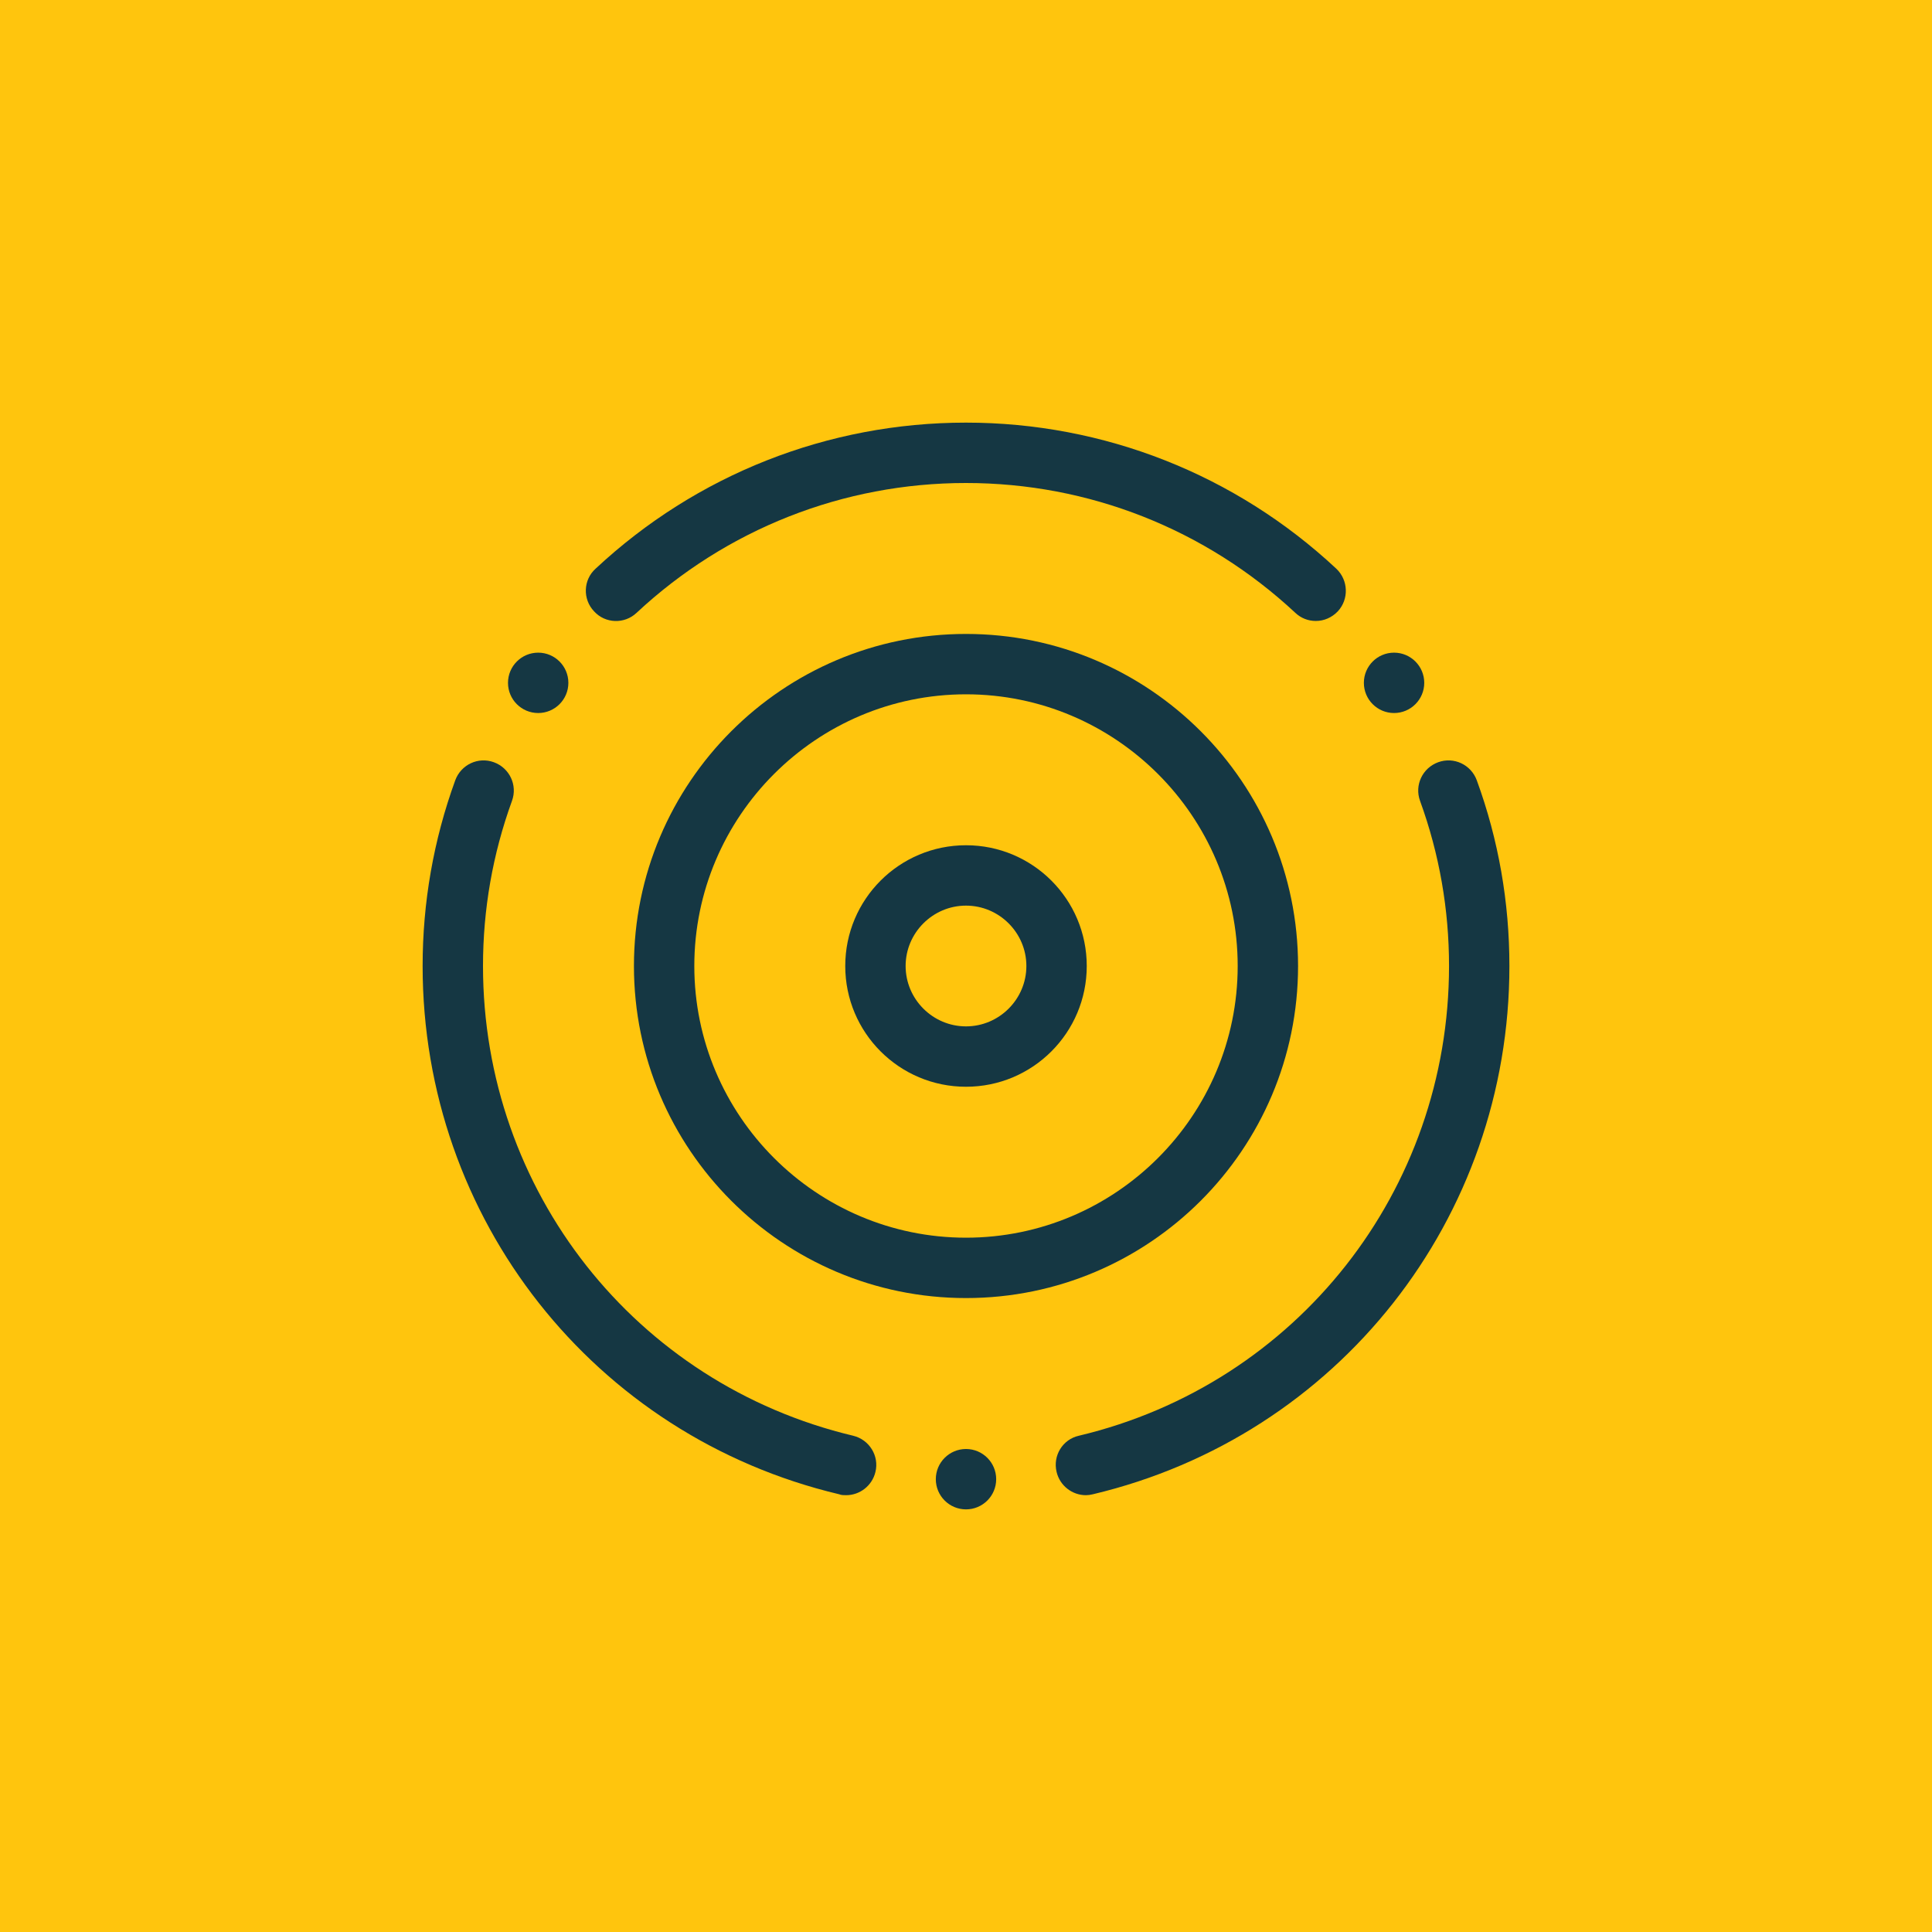
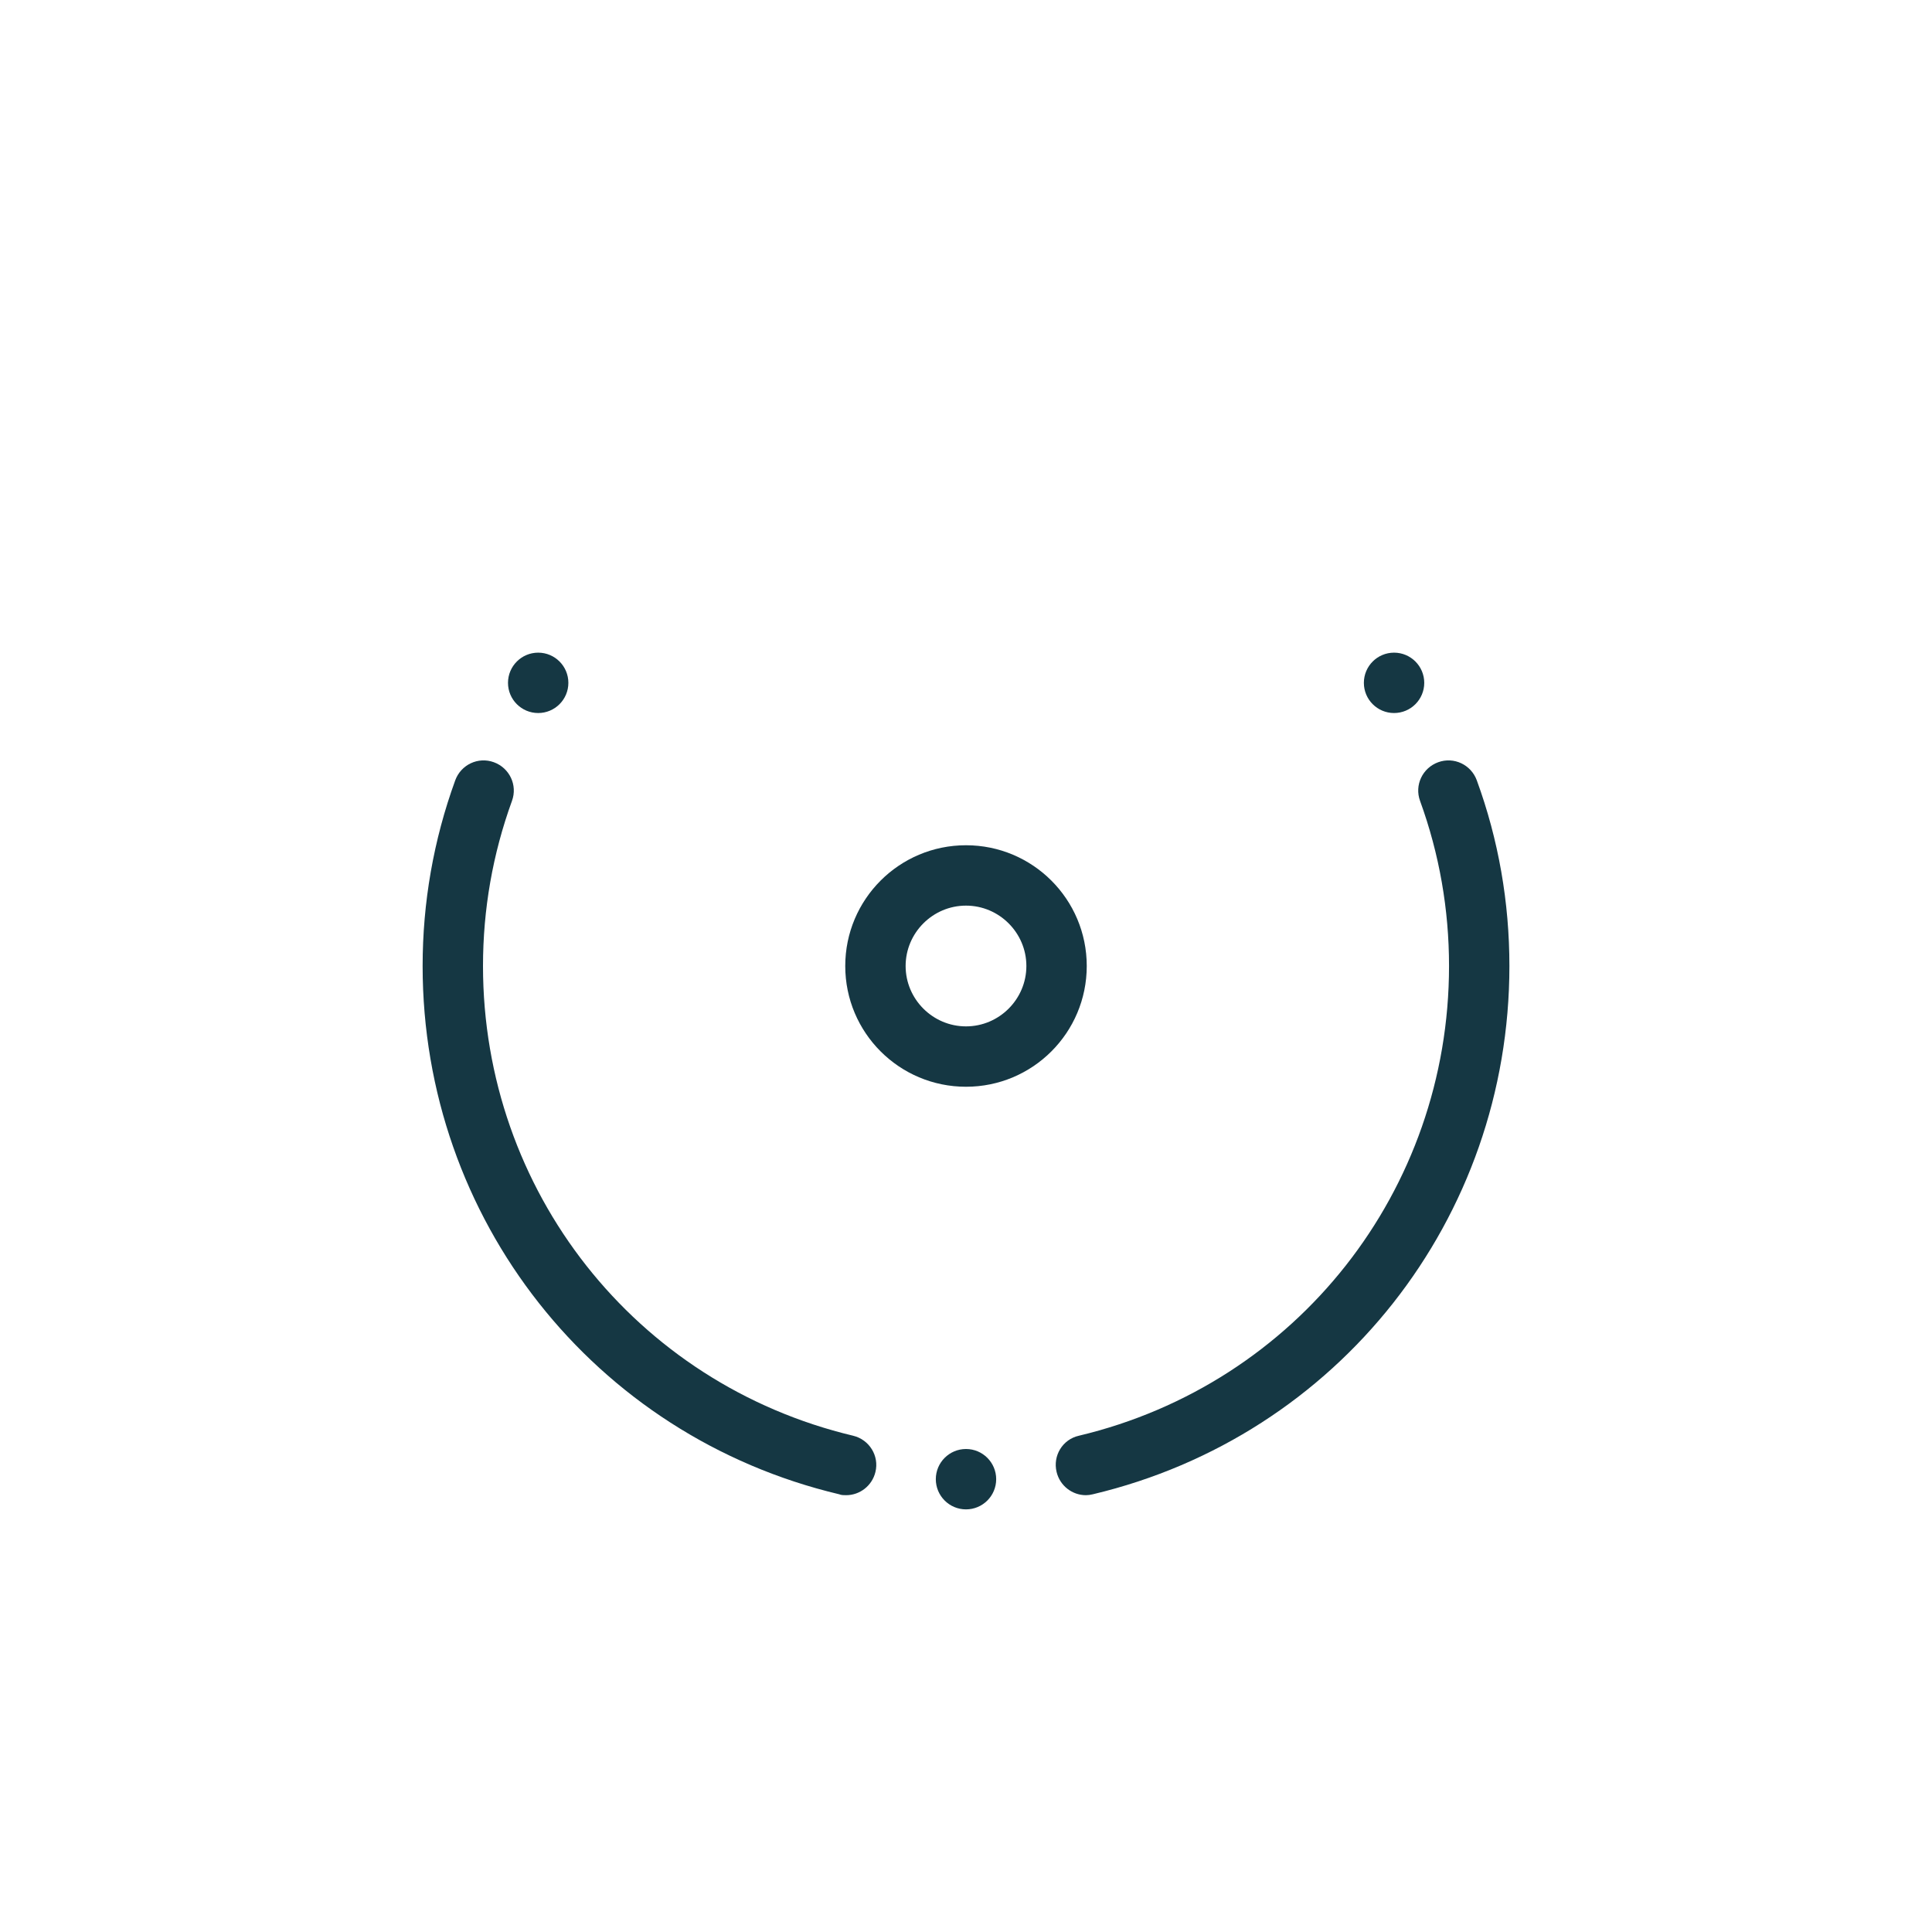
<svg xmlns="http://www.w3.org/2000/svg" width="64" height="64" viewBox="0 0 64 64" fill="none">
-   <rect width="64" height="64" fill="#FFC50D" />
-   <path d="M43.588 20.57C43.338 20.57 43.098 20.48 42.908 20.3C39.938 17.53 36.068 16 31.998 16C27.928 16 24.058 17.53 21.088 20.3C20.688 20.68 20.048 20.66 19.678 20.25C19.298 19.85 19.318 19.21 19.728 18.84C23.068 15.72 27.428 14 31.998 14C36.568 14 40.928 15.72 44.268 18.84C44.668 19.22 44.688 19.85 44.318 20.25C44.118 20.46 43.858 20.57 43.588 20.57Z" fill="#153743" />
  <path d="M28.03 49.53C27.95 49.53 27.87 49.53 27.8 49.5C19.67 47.57 14 40.37 14 32C14 29.9 14.36 27.83 15.08 25.85C15.27 25.33 15.84 25.06 16.36 25.25C16.88 25.44 17.15 26.01 16.96 26.53C16.32 28.29 16 30.13 16 32C16 39.44 21.04 45.84 28.26 47.56C28.8 47.69 29.13 48.23 29 48.76C28.89 49.22 28.48 49.53 28.03 49.53Z" fill="#153743" />
  <path d="M35.971 49.53C35.521 49.53 35.111 49.22 35.001 48.76C34.871 48.22 35.201 47.68 35.741 47.56C42.961 45.84 48.001 39.44 48.001 32C48.001 30.13 47.681 28.29 47.041 26.53C46.851 26.01 47.121 25.44 47.641 25.25C48.161 25.06 48.731 25.33 48.921 25.85C49.641 27.82 50.001 29.89 50.001 32C50.001 40.37 44.331 47.57 36.201 49.5C36.121 49.52 36.041 49.53 35.971 49.53Z" fill="#153743" />
-   <path d="M32 43C25.93 43 21 38.07 21 32C21 25.93 25.93 21 32 21C38.07 21 43 25.93 43 32C43 38.07 38.07 43 32 43ZM32 23C27.04 23 23 27.04 23 32C23 36.96 27.04 41 32 41C36.96 41 41 36.96 41 32C41 27.04 36.96 23 32 23Z" fill="#153743" />
  <path d="M32 36C29.79 36 28 34.21 28 32C28 29.79 29.79 28 32 28C34.21 28 36 29.79 36 32C36 34.21 34.21 36 32 36ZM32 30C30.9 30 30 30.9 30 32C30 33.1 30.9 34 32 34C33.1 34 34 33.1 34 32C34 30.9 33.1 30 32 30Z" fill="#153743" />
  <path d="M17.828 23.62C18.38 23.62 18.828 23.172 18.828 22.62C18.828 22.068 18.38 21.62 17.828 21.62C17.276 21.62 16.828 22.068 16.828 22.62C16.828 23.172 17.276 23.62 17.828 23.62Z" fill="#153743" />
  <path d="M46.18 23.62C46.732 23.62 47.18 23.172 47.18 22.62C47.18 22.068 46.732 21.62 46.18 21.62C45.627 21.62 45.18 22.068 45.18 22.62C45.18 23.172 45.627 23.62 46.18 23.62Z" fill="#153743" />
  <path d="M32 50C32.552 50 33 49.552 33 49C33 48.448 32.552 48 32 48C31.448 48 31 48.448 31 49C31 49.552 31.448 50 32 50Z" fill="#153743" />
</svg>